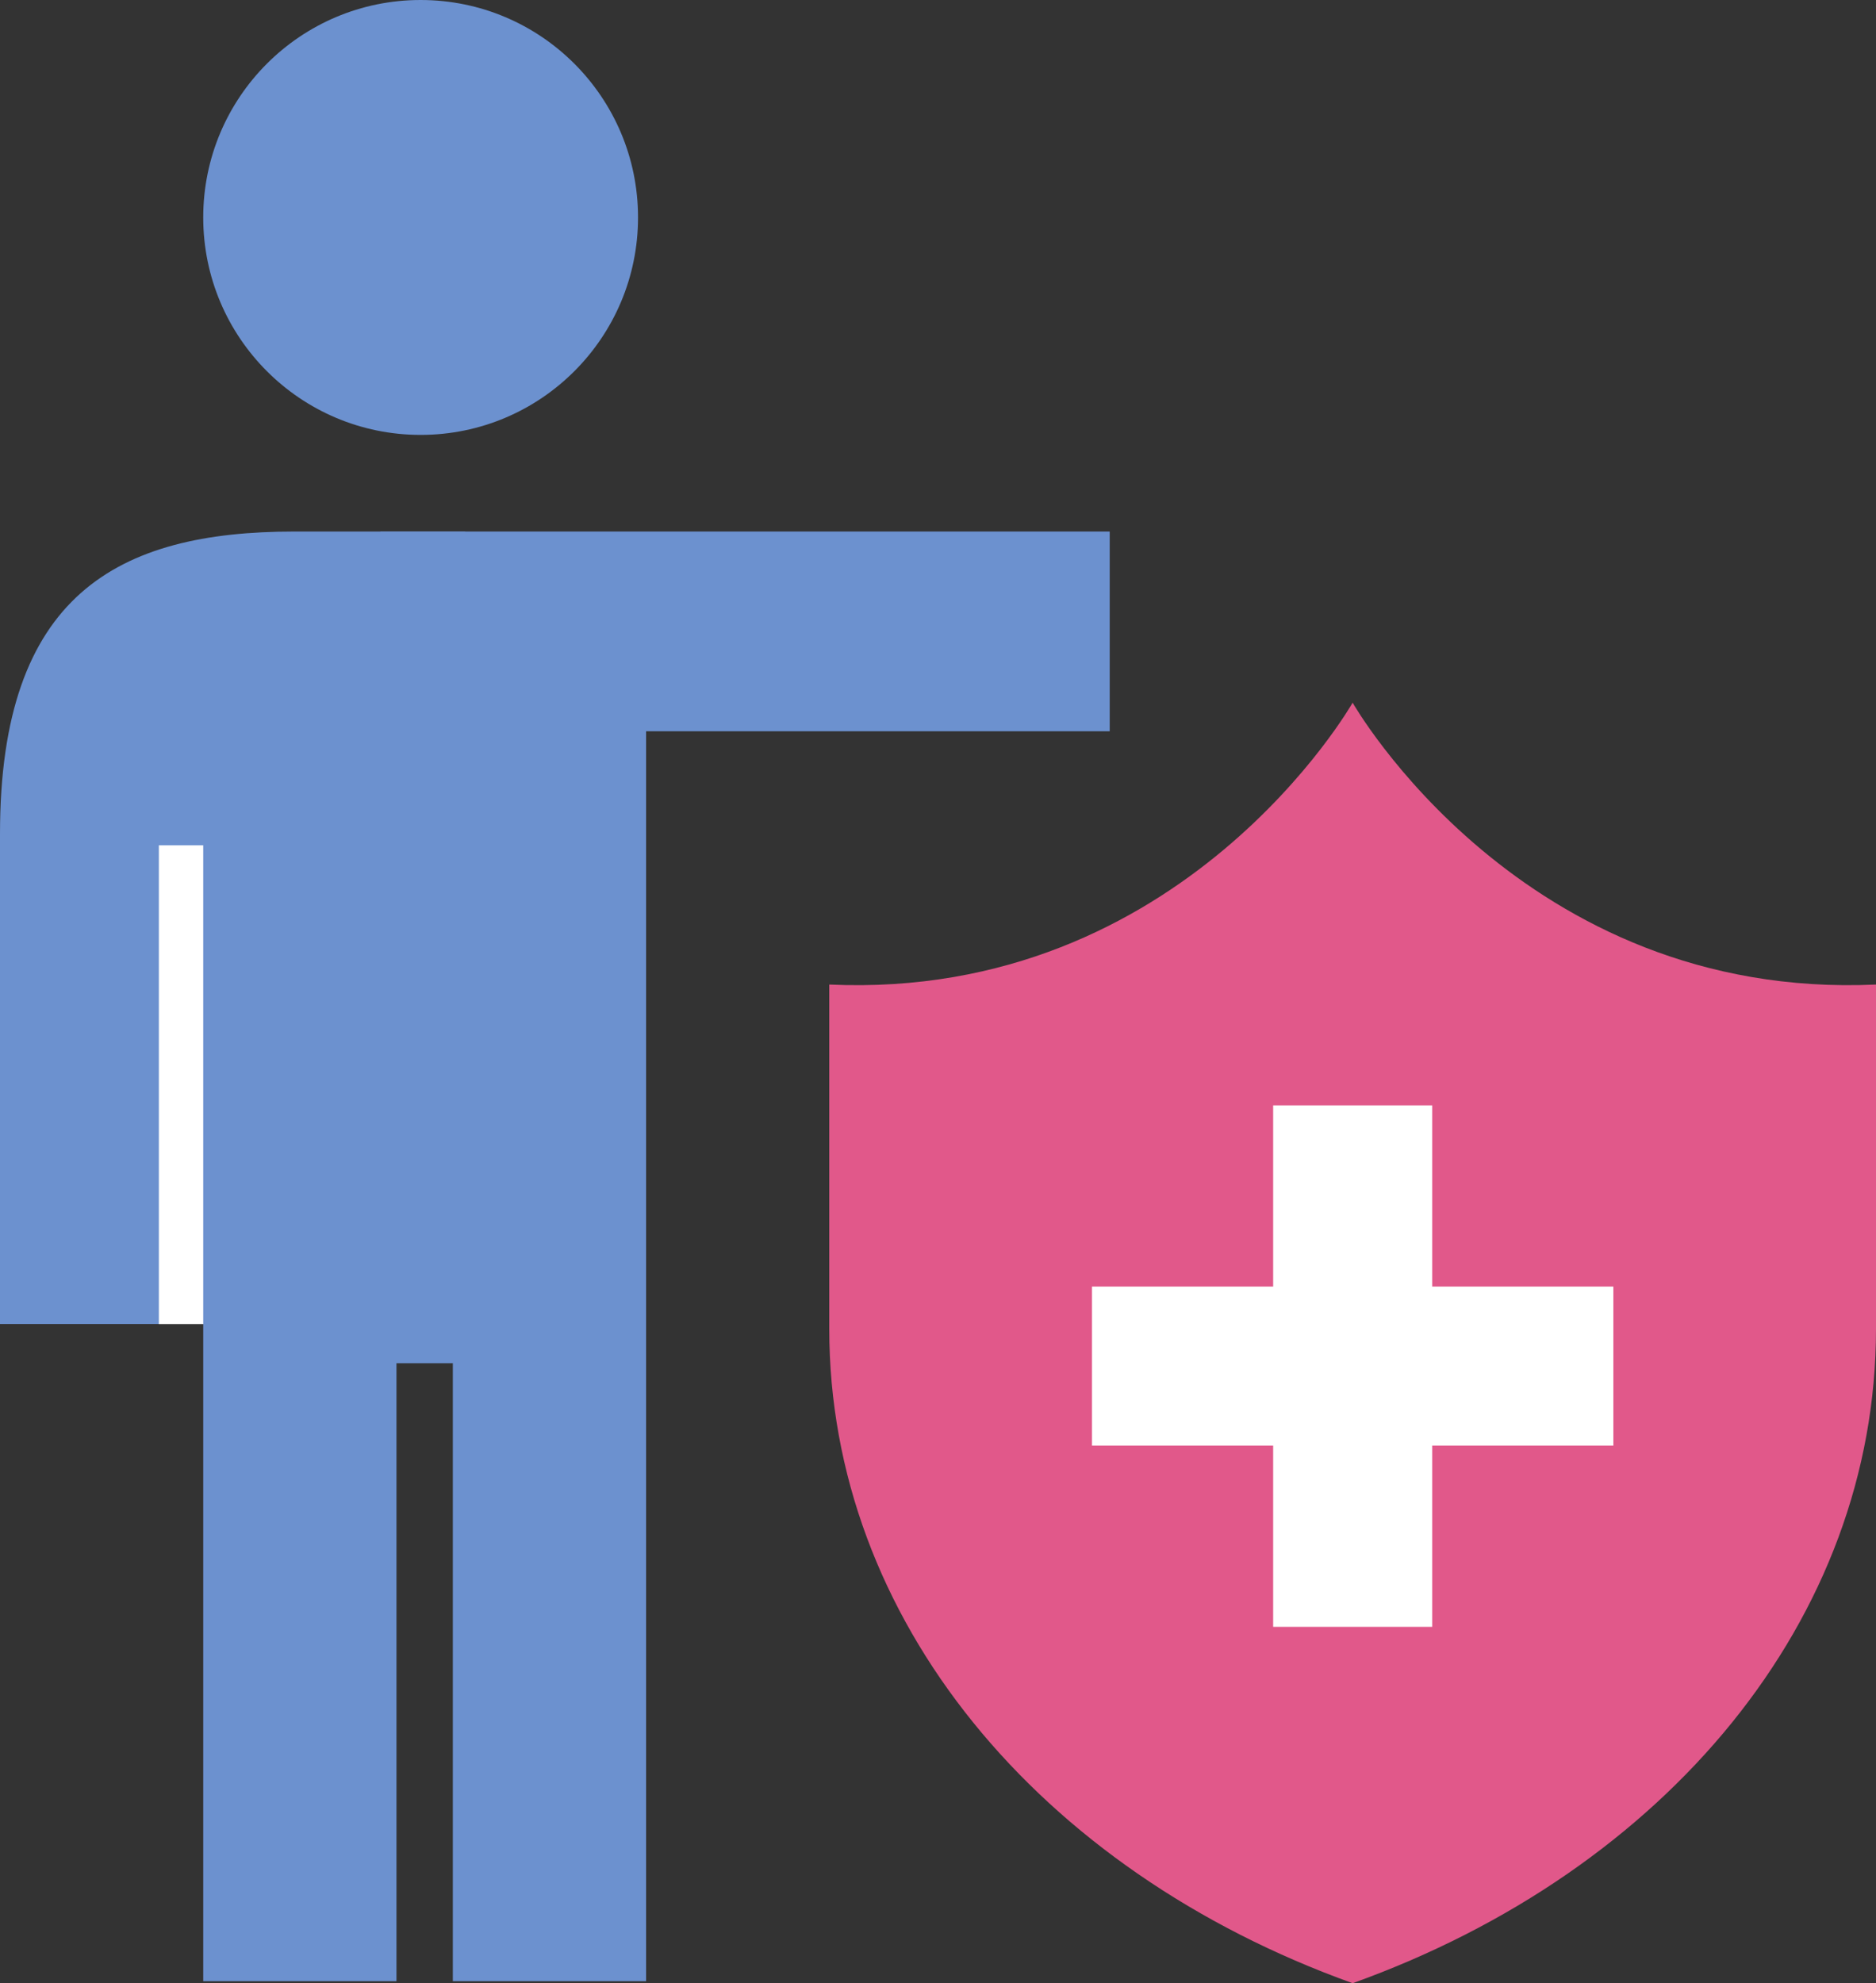
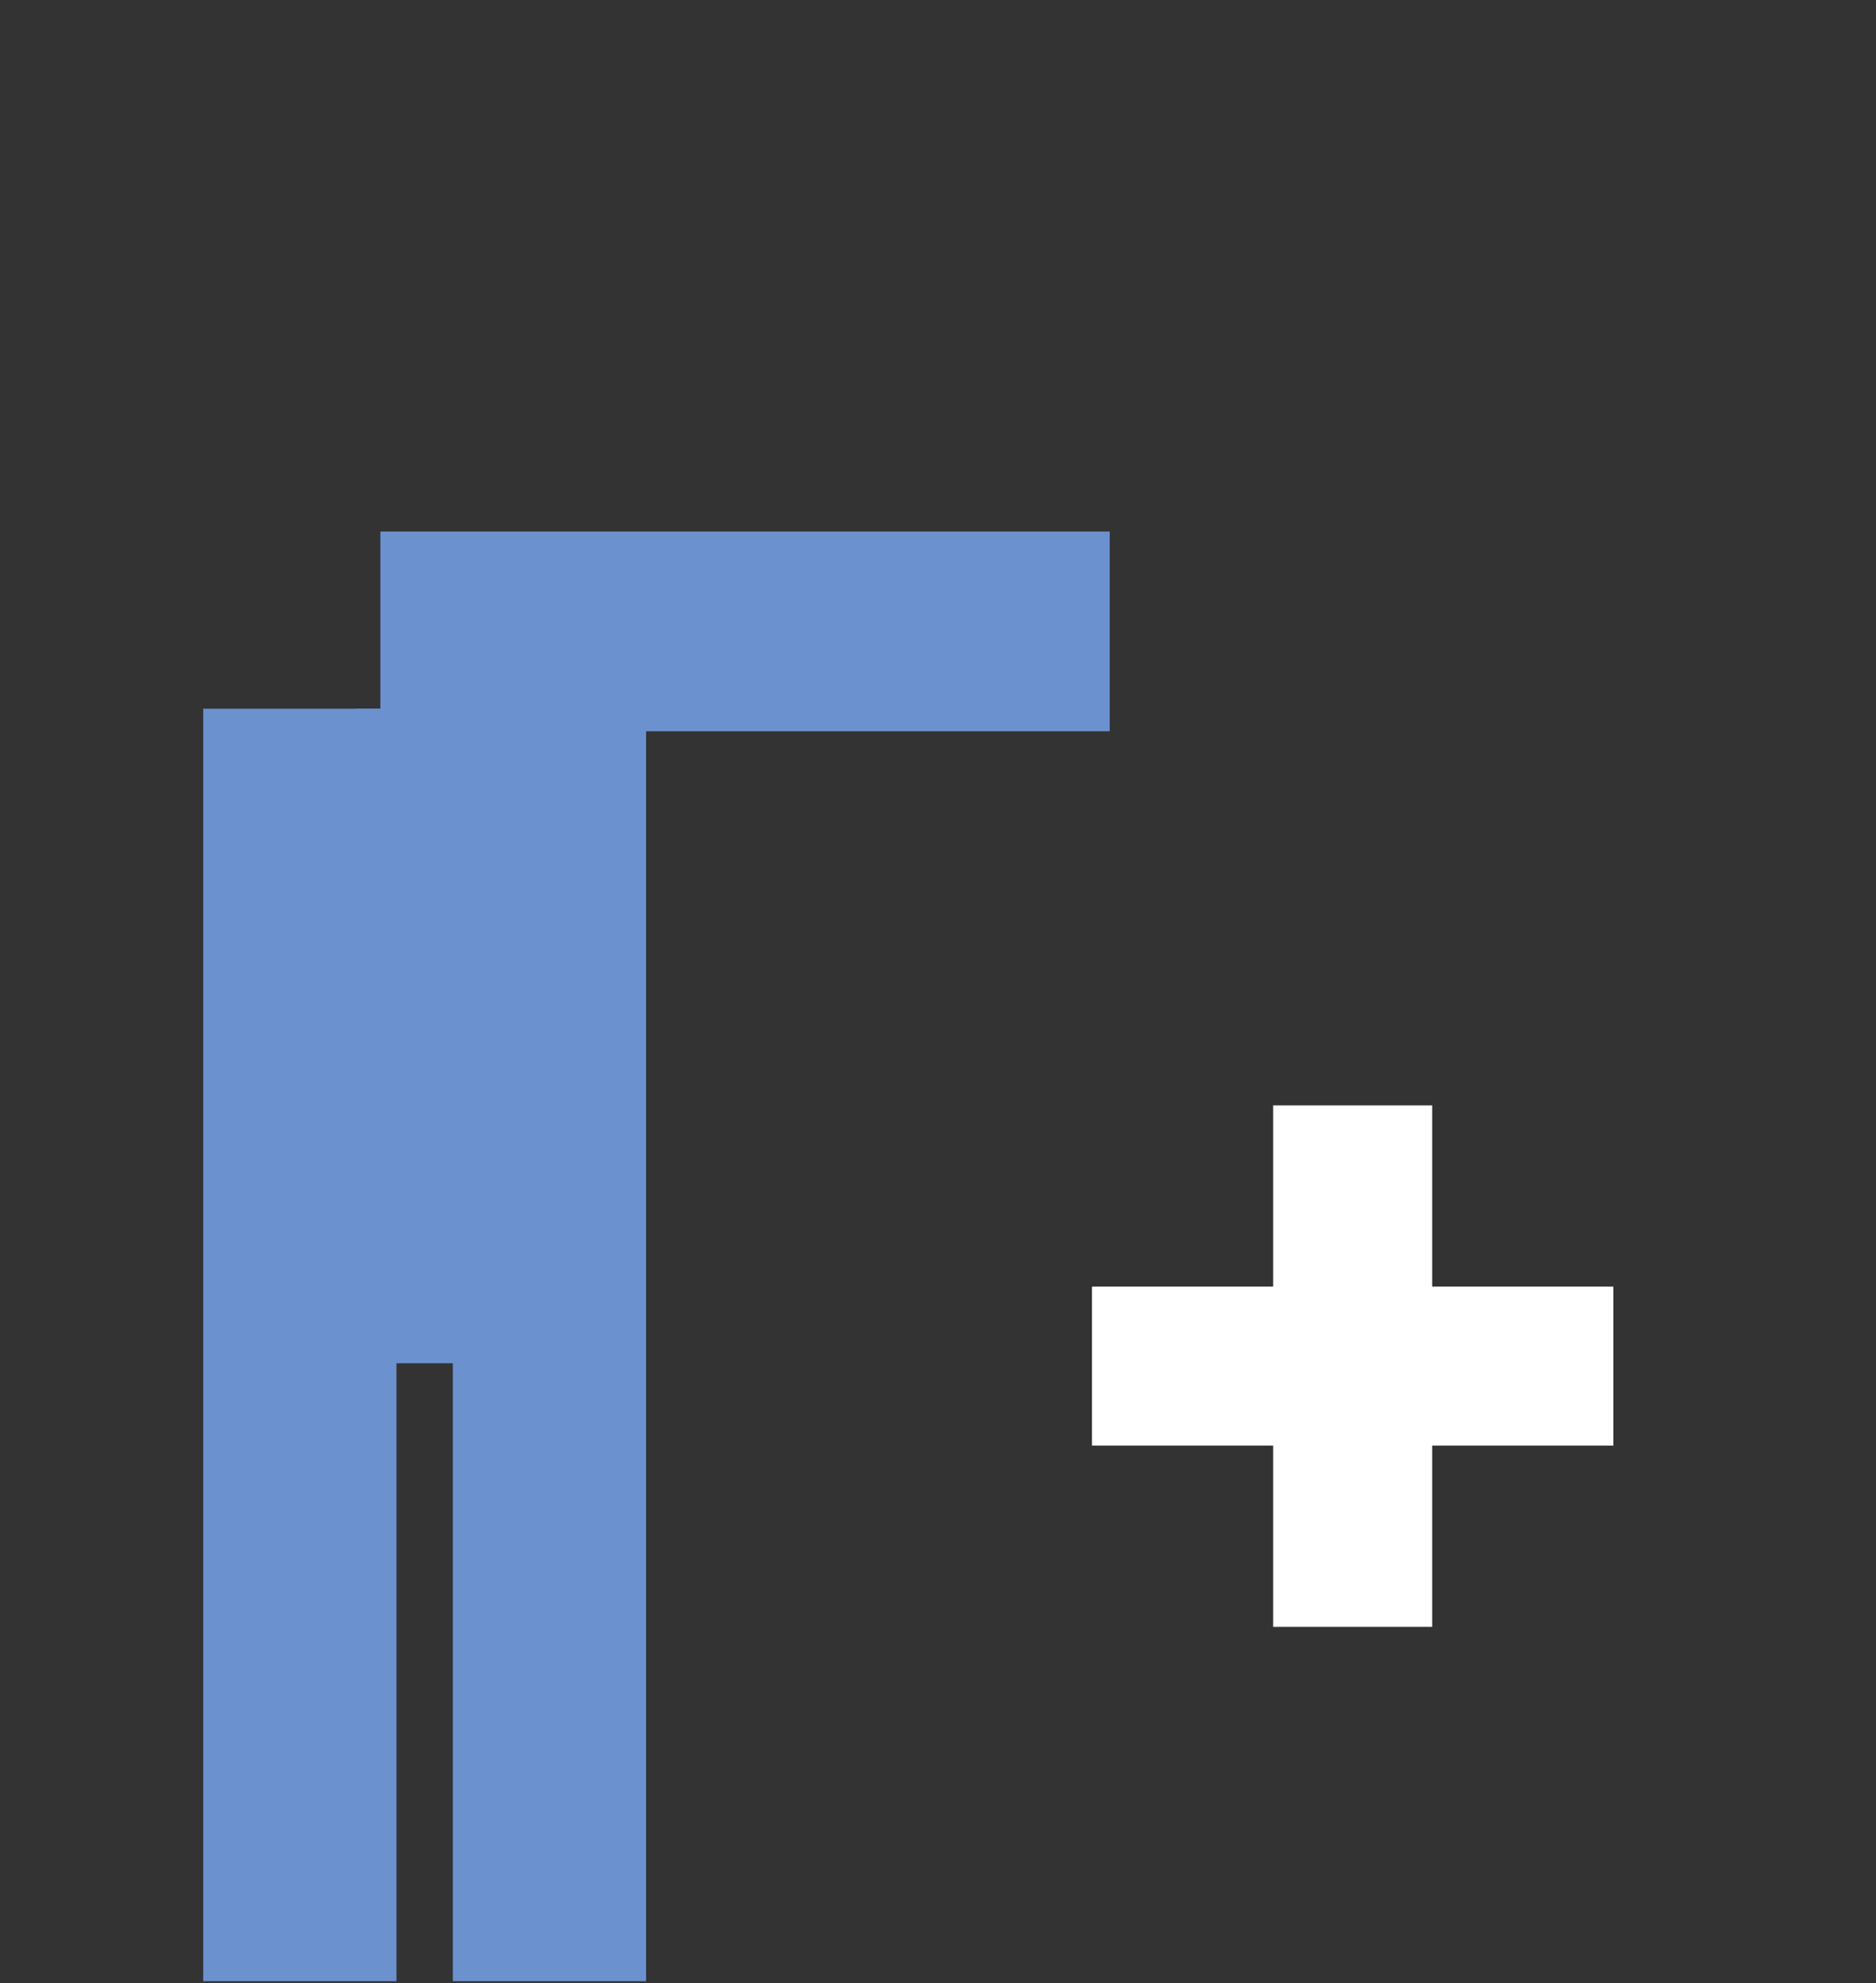
<svg xmlns="http://www.w3.org/2000/svg" id="_レイヤー_2" viewBox="0 0 232.99 246.25">
  <rect x="0" y="0" width="232.99" height="246.25" fill="#333333" stroke="none" />
  <defs>
    <style>.cls-1{fill:#e1588a;}.cls-1,.cls-2,.cls-3{stroke-width:0px;}.cls-2{fill:#fff;}.cls-3{fill:#6c91cf;}</style>
  </defs>
  <g id="Layer_1">
-     <path class="cls-1" d="m167.99,246.25c-39-14-65-45.25-65-81.25,0-32,0-42.75,0-42.75,44,2,65-35,65-35,0,0,21,37,65,35v42.75c0,36-26,67.25-65,81.25Z" />
    <rect class="cls-2" x="135.62" y="159.75" width="64.75" height="19.75" />
    <rect class="cls-2" x="135.62" y="159.75" width="64.75" height="19.75" transform="translate(337.62 1.63) rotate(90)" />
-     <circle class="cls-3" cx="52.24" cy="27" r="27" />
    <rect class="cls-3" x="47.24" y="66" width="90.58" height="24.8" />
    <rect class="cls-3" x="56.24" y="88" width="24" height="158" />
    <rect class="cls-3" x="25.24" y="88" width="24" height="158" />
    <rect class="cls-3" x="44.24" y="88" width="24" height="81.27" />
-     <path class="cls-3" d="m36.55,66C14.62,66,0,73.83,0,103.52v60.88h29.75v-58.4h10.01l25.13-13.9-7.14-26.1h-21.2Z" />
-     <rect class="cls-2" x="19.73" y="104.96" width="5.51" height="59.45" />
  </g>
</svg>